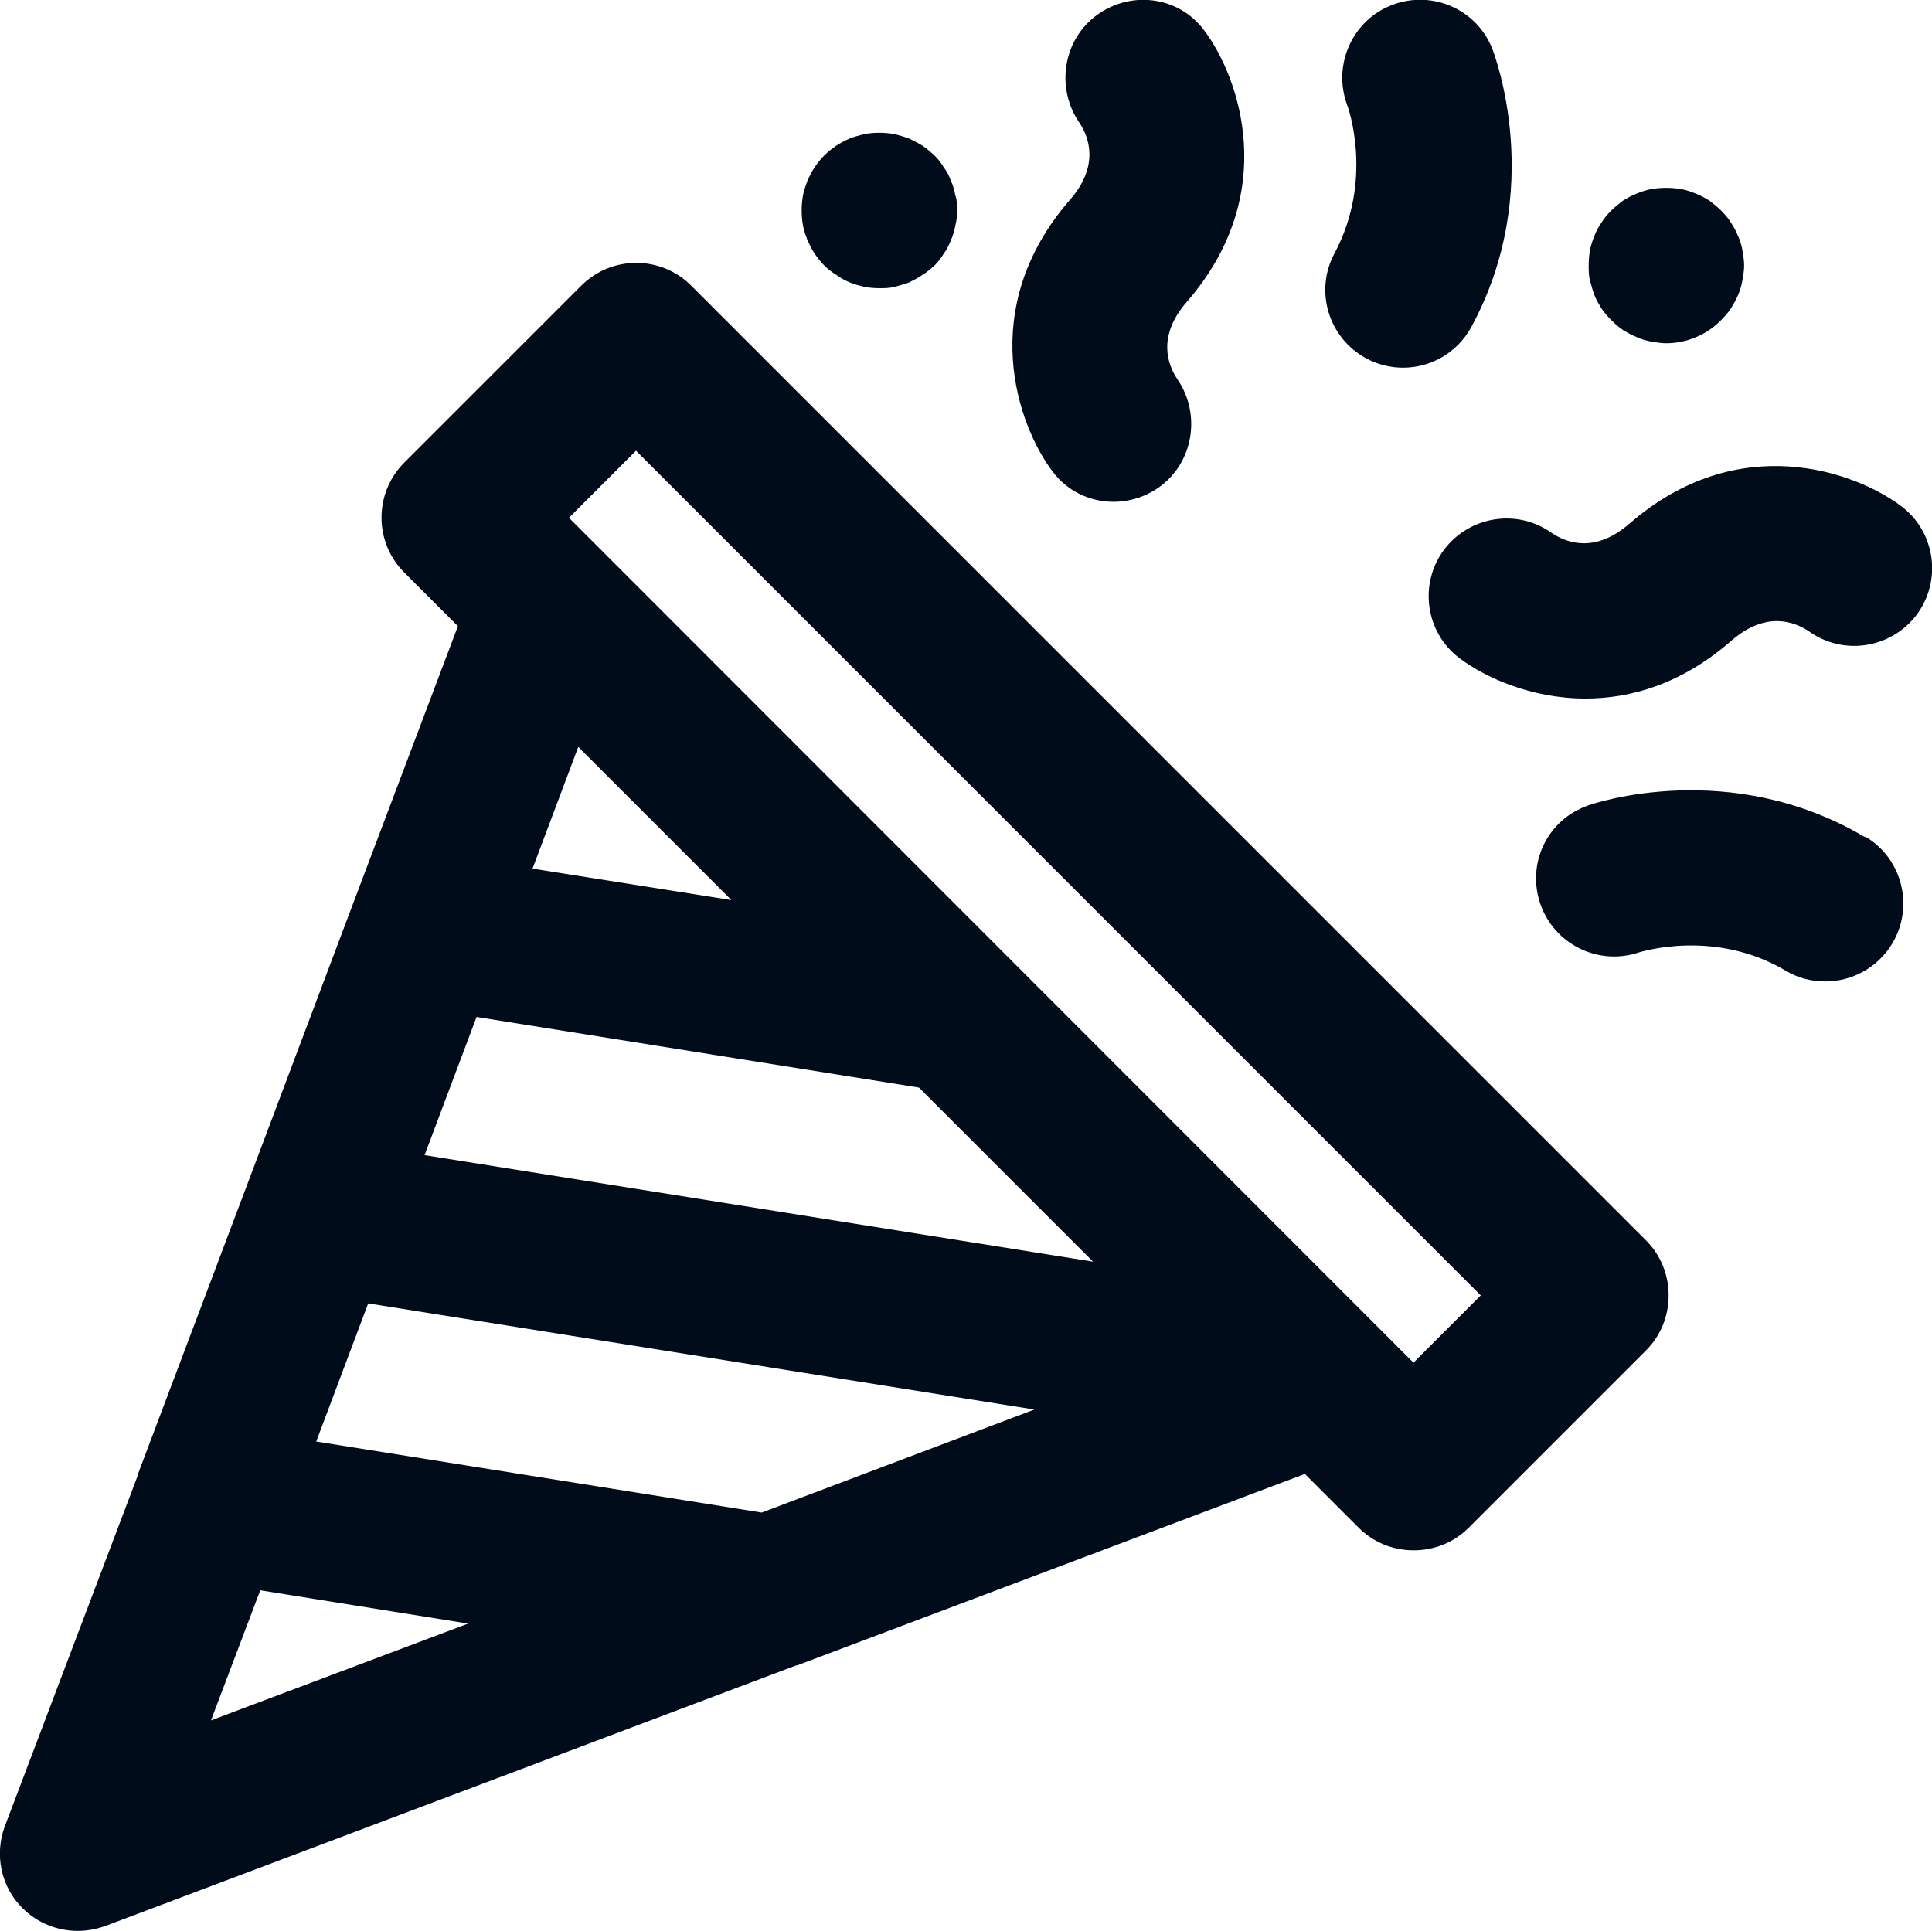
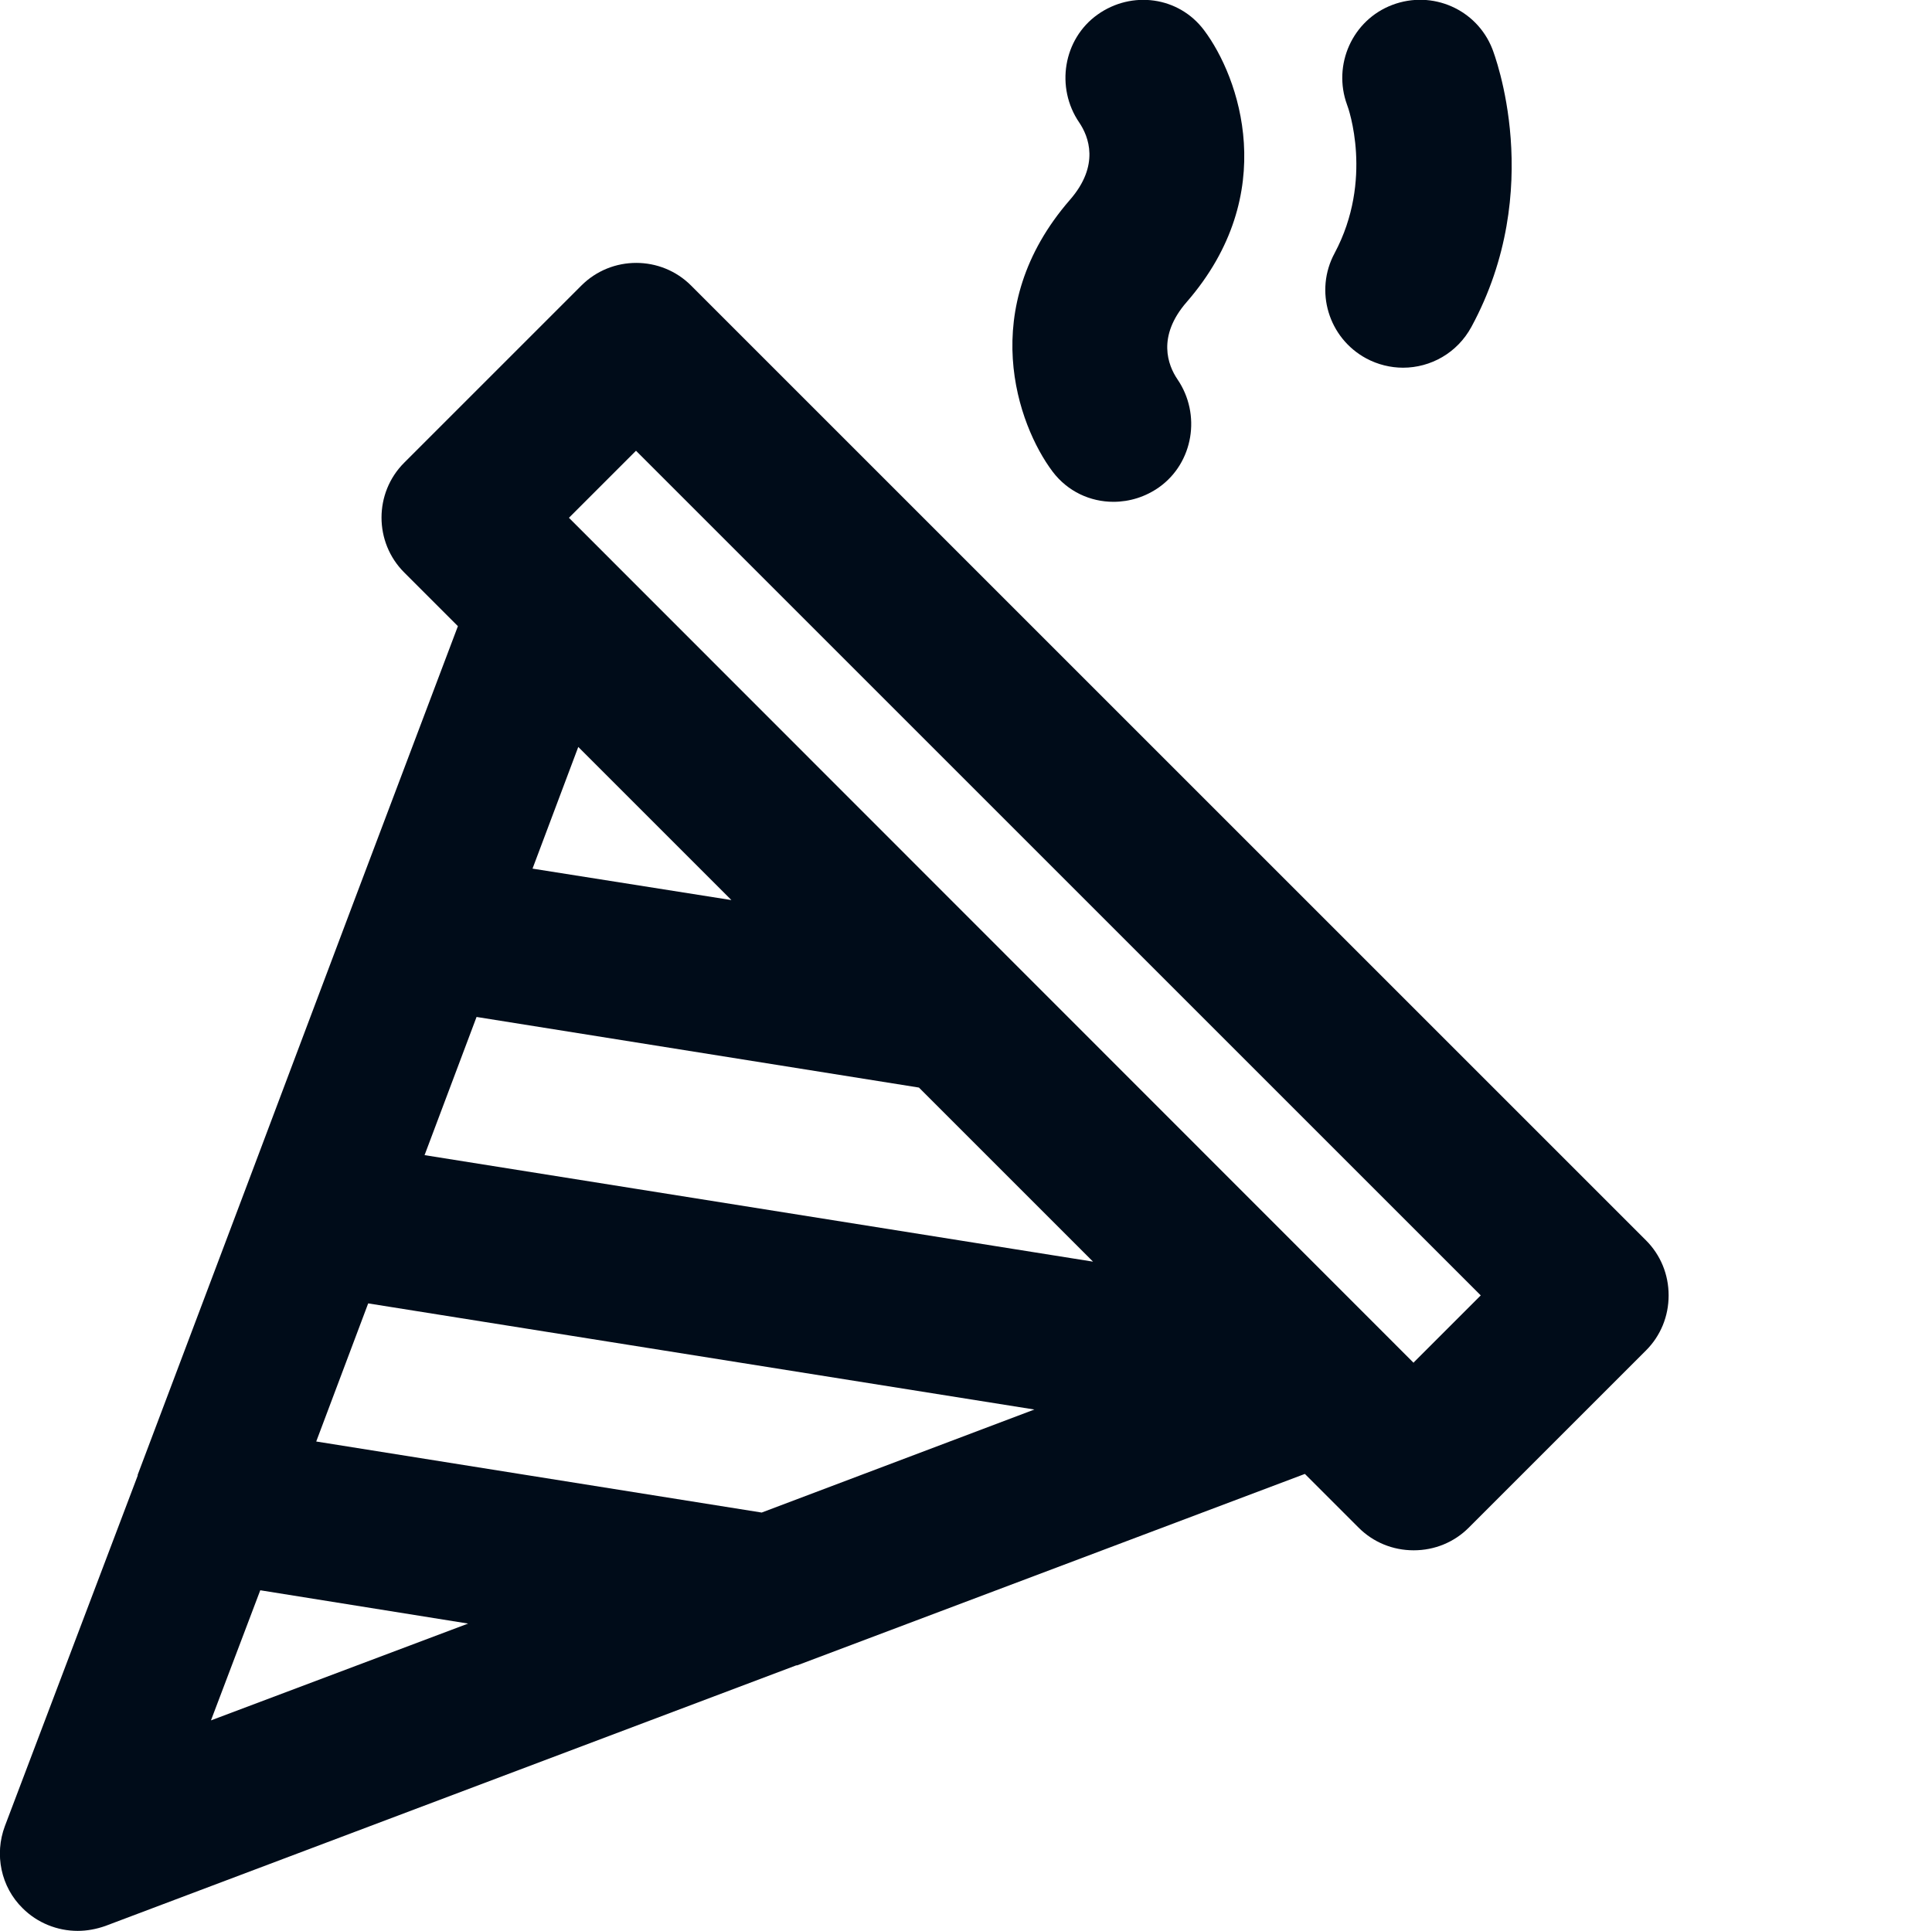
<svg xmlns="http://www.w3.org/2000/svg" id="Layer_1" viewBox="0 0 43.5 43.49">
  <defs>
    <style>.cls-1{fill:#000c19;}</style>
  </defs>
  <path class="cls-1" d="m15.56,6.43c-.68-.68-1.79-.68-2.47,0l-3.99,3.99c-.68.68-.68,1.79,0,2.47l1.21,1.21-2.35,6.22h0s-2.43,6.45-2.43,6.45c0,0,0,0,0,0l-2.43,6.44s0,.01,0,.02L.11,41.12c-.24.64-.09,1.37.4,1.85.33.33.78.51,1.24.51.21,0,.42-.04.62-.11l15.56-5.87s.01,0,.02,0l11.43-4.31,1.21,1.21c.33.33.77.51,1.24.51s.91-.18,1.24-.51l3.99-3.99c.33-.33.51-.77.51-1.24s-.18-.91-.51-1.24L15.56,6.43Zm.92,13.84l-4.49-.71,1.03-2.74,3.45,3.45Zm.67,13.79l-10.03-1.6,1.17-3.11,15,2.39-6.14,2.32Zm-7.59-8.05l1.17-3.11,9.96,1.59,3.92,3.92-15.06-2.4Zm-3.7,9.8l4.68.75-5.79,2.18,1.11-2.93Zm25.97-5.12L12.81,11.66l1.51-1.51,19.02,19.02-1.51,1.51Z" />
  <path class="cls-1" d="m23.7,10.62c.34.45.85.68,1.37.68.36,0,.72-.11,1.03-.33.77-.55.95-1.64.41-2.43-.21-.31-.47-.96.21-1.74,2.12-2.44,1.18-5.07.39-6.12-.57-.76-1.63-.9-2.4-.35-.77.55-.95,1.64-.41,2.43.21.31.47.96-.21,1.74-2.12,2.44-1.18,5.07-.39,6.12Z" />
-   <path class="cls-1" d="m42.81,11.4c-1.05-.79-3.68-1.73-6.12.39-.78.68-1.42.43-1.74.22-.77-.56-1.85-.4-2.43.36-.58.77-.43,1.87.34,2.45.57.43,1.61.91,2.84.91,1.02,0,2.17-.33,3.28-1.3.78-.68,1.42-.43,1.74-.22.77.56,1.85.4,2.43-.36.58-.77.43-1.87-.34-2.45Z" />
-   <path class="cls-1" d="m18.18,5.41c.05.1.1.21.16.3.07.1.14.19.22.27s.17.15.27.21c.09.07.19.12.3.17.1.04.21.07.33.1.11.02.22.03.34.03.11,0,.23,0,.34-.03.11-.03.22-.06.33-.1.1-.05.2-.1.3-.17.1-.06.18-.13.27-.21.08-.08.15-.17.21-.27.07-.09.12-.2.16-.3.05-.11.08-.22.1-.33.03-.11.04-.23.04-.34,0-.12,0-.23-.04-.34-.02-.11-.05-.22-.1-.33-.04-.11-.09-.21-.16-.3-.06-.1-.13-.19-.21-.27-.09-.08-.17-.15-.27-.22-.1-.06-.2-.11-.3-.16-.11-.04-.22-.07-.33-.1-.23-.04-.46-.04-.68,0-.12.03-.23.06-.33.1-.11.05-.21.1-.3.16-.1.07-.19.14-.27.22s-.15.17-.22.27c-.06.09-.11.19-.16.3-.04.11-.08.22-.1.33s-.03.22-.03.34c0,.11.01.23.03.34.02.11.06.22.1.33Z" />
-   <path class="cls-1" d="m35.9,6.65c.04.1.1.2.16.3.06.09.14.18.22.26s.17.16.26.22c.1.06.2.12.31.16.1.05.21.08.32.1.12.02.23.04.35.04.45,0,.91-.19,1.23-.52.08-.08.16-.17.22-.26.06-.1.12-.2.16-.3.05-.11.08-.22.1-.33s.04-.23.04-.34c0-.12-.02-.23-.04-.35-.02-.11-.05-.22-.1-.32-.04-.11-.1-.21-.16-.3-.06-.1-.14-.19-.22-.27-.08-.08-.17-.15-.26-.22-.1-.06-.2-.12-.31-.16-.1-.04-.21-.08-.32-.1-.23-.04-.46-.04-.69,0-.11.02-.22.06-.32.1-.11.04-.21.1-.31.16-.09.07-.18.14-.26.22-.08.08-.16.17-.22.27-.06.09-.12.19-.16.3-.04.1-.08.21-.1.32-.02.12-.03.23-.03.35,0,.11,0,.23.03.34s.06.22.1.33Z" />
  <path class="cls-1" d="m30.76,8.07c.26.14.55.21.83.21.62,0,1.22-.33,1.54-.92,1.68-3.1.52-6.13.47-6.26-.35-.89-1.35-1.33-2.25-.99-.9.34-1.35,1.35-1.02,2.25.03.07.6,1.69-.28,3.34-.46.85-.14,1.91.71,2.37Z" />
-   <path class="cls-1" d="m41.99,18.85c-3.04-1.8-6.11-.76-6.24-.71-.91.32-1.38,1.3-1.07,2.21.31.91,1.3,1.4,2.21,1.1.07-.02,1.72-.54,3.32.41.28.17.59.24.89.24.6,0,1.18-.31,1.51-.86.49-.83.22-1.91-.61-2.4Z" />
</svg>